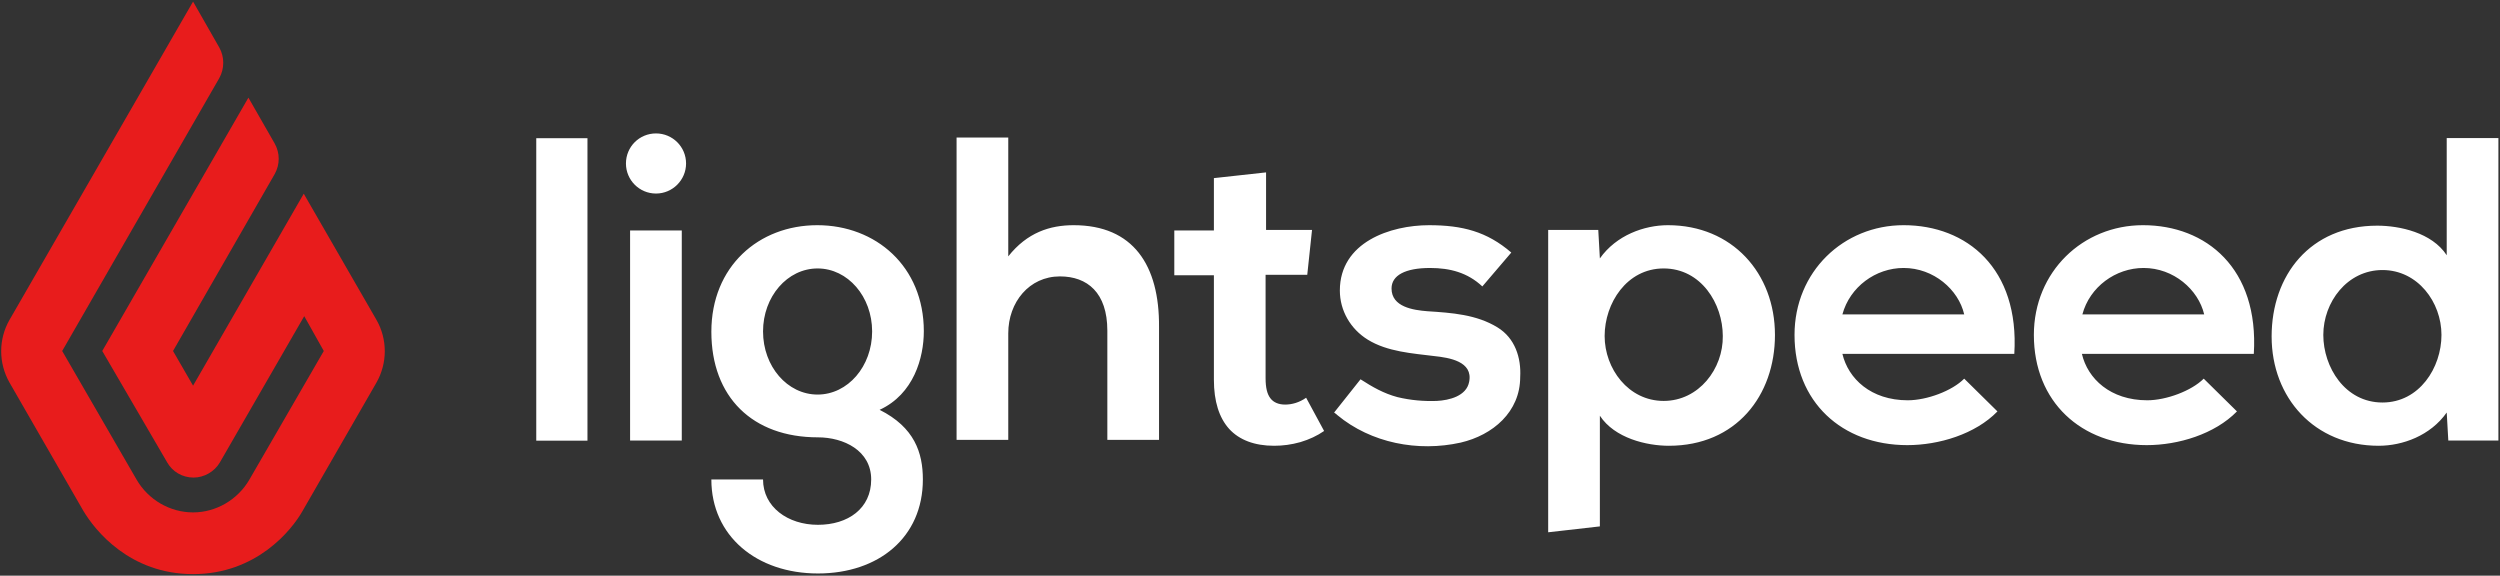
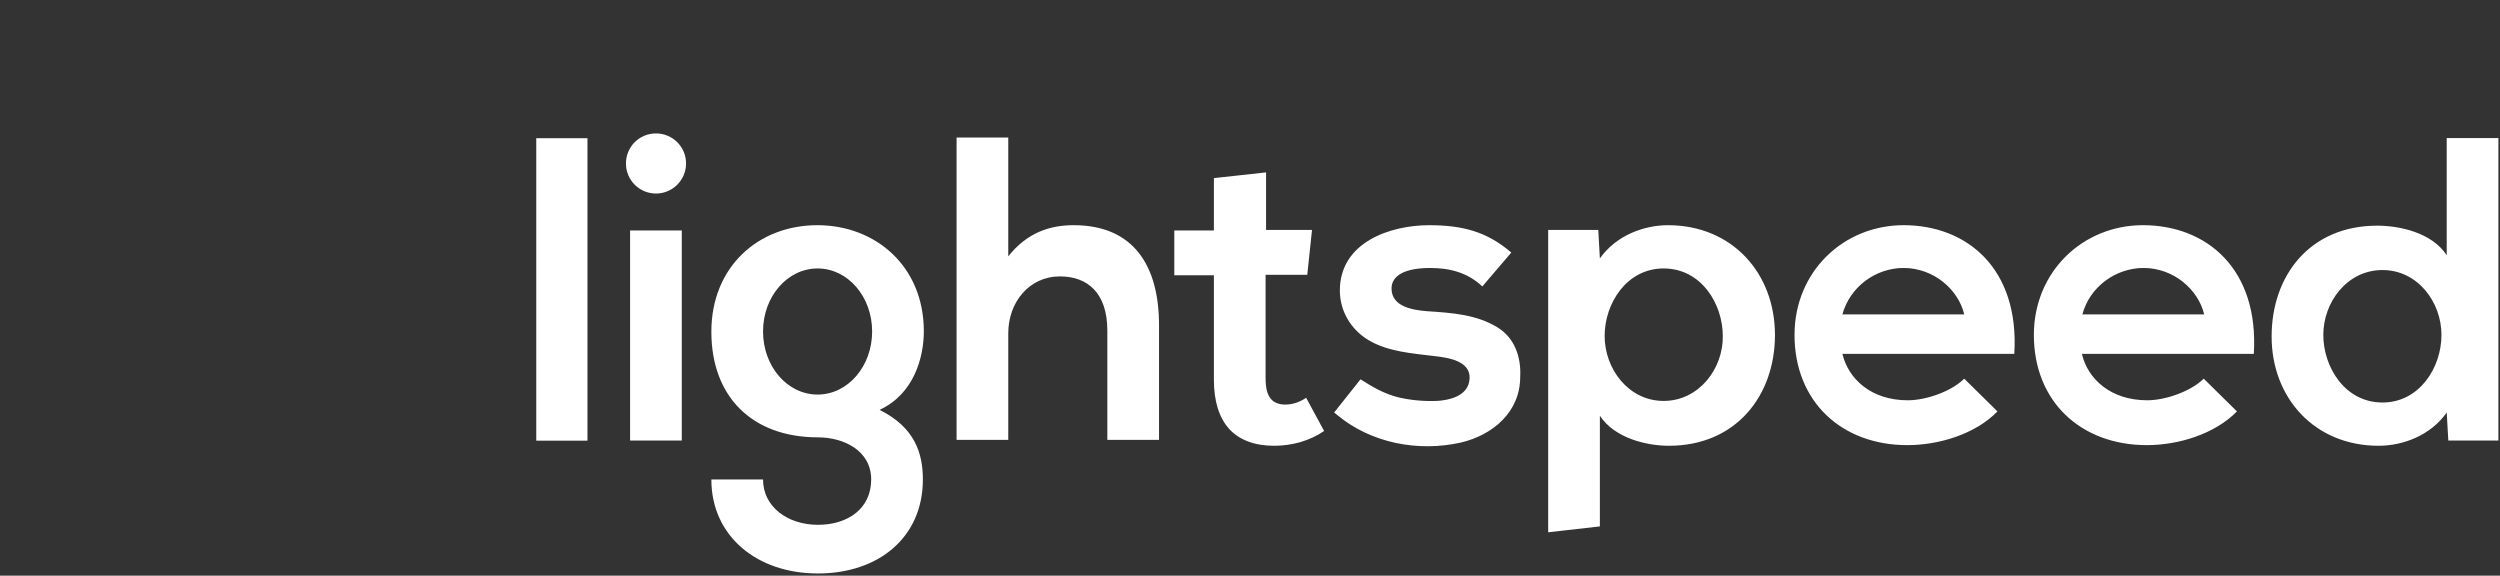
<svg xmlns="http://www.w3.org/2000/svg" version="1.2" viewBox="0 0 1572 362" width="1572" height="362">
  <rect x="0" y="0" width="1572" height="362" fill="#333333" stroke="none" />
  <title>lightspeed-svg</title>
  <style>
		.s0 { fill: #e81c1c } 
		.s1 { fill: #ffffff } 
	</style>
-   <path id="Layer" class="s0" d="m121.4 1l16.5 28.9c3.3 5.9 3.3 13.2 0 19.2l-98.8 171.6 46.8 80.9c7.3 12.6 20.9 20.6 35.5 20.6 14.5 0 28.1-8 35.4-20.6l46.8-80.9-12.3-21.9-53 91.9c-3.4 5.9-10 9.6-16.6 9.6-7 0-13.3-3.7-16.6-9.6l-40.8-70 91.9-159.3 16.5 28.8c3.4 6 3.4 13.3 0 19.3l-63.9 111.2 12.6 21.8 69.6-120.7 45.7 79.3c7 12.2 7 27.2 0 39.5l-46.4 80.6c-6.9 12.3-29.2 39.8-68.9 39.8-39.8 0-61.7-27.5-69-39.8l-46.4-80.6c-7-12.3-7-27.3 0-39.5z" />
  <g id="Layer">
    <path id="Layer" fill-rule="evenodd" class="s1" d="m337.2 86.9h32.2v190.2h-32.2zm75.3 34.8c-10.5 0-18.9-8.5-18.9-18.9 0-10.5 8.4-18.9 18.9-18.9 10.4 0 18.9 8.4 18.9 18.9 0 10.4-8.5 18.9-18.9 18.9zm-16.3 23.2h32.5v132.1h-32.5zm184.7 63.4c0 16.6-6.3 39.5-27.8 49.4 21.9 11 27.2 26.9 27.2 43.8 0 36.5-27.9 59.1-66 59.1-38.5 0-67-23.6-67-59.1h32.5c0 17.3 15.6 28.5 34.5 28.5 18.9 0 33.5-10.2 33.5-28.5 0-18.2-17.3-26.5-33.5-26.5-41.1 0-67-25.3-67-66.4 0-41.1 29.8-67 66.6-67 36.8 0 67 25.9 67 66.7zm-32.5 0.1c0-21.9-15.3-39.6-34.3-39.6-19 0-34.3 17.7-34.3 39.6 0 22 15.3 39.7 34.3 39.7 19 0 34.3-17.7 34.3-39.7zm180.4-2.8v71h-32.5v-68.7c0-23.9-12.6-34.1-29.8-34.1-19.3 0-32.5 16.2-32.5 35.8v67h-32.5v-190.1h32.5v74.7c11.9-15 26.2-19.6 41.1-19.6 37.5 0 54 25.2 53.7 64zm92.5 44.5l11.3 20.9q-6.5 4.5-14.9 7c-5.7 1.6-11 2.3-16.6 2.3-12.3 0-21.9-3.7-28.2-10.6-6.3-7-9.6-17.3-9.6-30.9v-65.7h-24.9v-28.2h24.9v-32.9l32.8-3.6v36.2h28.9l-3 28.2h-26.2v65c0 6 1 10 3 12.6 2 2.7 5.3 4 9.3 4 4.3 0 8.9-1.3 13.2-4.3zm134.6-13c0 21.9-17.2 36.5-37.4 41.2-26.9 6-56.4 0.3-77.6-17.3 0 0-1-1-2-1.6l16.6-20.9c7.6 4.9 14.6 8.9 23.2 11.2 8.3 2 16.6 2.7 24.8 2.4 7.7-0.4 18.6-3 20.3-12 2.6-12.9-12.6-15.2-21.9-16.2-13.6-1.7-29.5-2.7-41.8-10.3-10.9-6.7-17.6-18.3-17.6-30.9 0-30.5 31.9-41.1 56.1-41.1 20.9 0 36.4 4 51.7 17.2l-18.2 21.3c-9.3-8.7-20.3-11.6-32.9-11.6-15.5 0-24.2 4.6-24.2 12.9 0 11.6 13.6 13.6 22.6 14.3 15.2 1 30.8 2 44.1 10.2 10.9 6.7 14.9 19 14.2 31.2zm160.2-26.5c0 38.2-24.5 69.7-66.7 69.7-13.9 0-34.1-4.7-43.4-18.9v69.6l-32.5 3.7v-190.1h31.5l1 17.9c10.3-14.6 27.9-20.9 42.8-20.9 40.4 0 67.3 30.2 67.3 69zm-32.8 0.7c0-20.3-13.6-42.5-37.2-42.5-23.2 0-37.1 21.9-37.1 42.5 0 20.5 14.9 40.8 37.1 40.8 22.2 0 37.5-20.3 37.2-40.8zm75.2 11.2c3.7 15.6 17.9 29.2 41.1 29.2 12 0 27.9-5.9 35.5-13.6l20.9 20.6c-13.9 14.3-36.8 21.2-56.7 21.2-41.1 0-70.9-27.2-70.9-69.3 0-39.8 30.8-69 68.6-69 39.8 0 72.9 27.2 69.6 80.9zm76.6-24.8c-3.6-15.6-19.2-29.2-38.1-29.2-17.6 0-33.8 11.9-38.5 29.2zm74 24.8c3.6 15.6 17.9 29.2 41.1 29.2 11.9 0 27.8-5.9 35.5-13.6l20.9 20.6c-14 14.3-36.9 21.2-56.7 21.2-41.2 0-71-27.2-71-69.3 0-39.8 30.8-69 68.6-69 39.8 0 73 27.2 69.7 80.9zm76.9-24.8c-3.7-15.6-19.2-29.2-38.1-29.2-17.6 0-33.9 11.9-38.5 29.2zm42.4 13.9c0-38.5 24.2-69.7 66.4-69.7 13.9 0 34.4 4.3 43.7 18.6v-73.7h32.5v190.2h-31.5l-1-17.6c-10.3 14.6-27.8 20.9-42.8 20.9-40.4 0-67.3-30.2-67.3-68.7zm32.5-1c0 20.2 13.6 42.5 37.2 42.5 23.2 0 37.1-21.9 37.1-42.5 0-20.6-14.9-40.8-37.1-40.8-22.2 0-37.2 20.2-37.2 40.8z" />
  </g>
</svg>